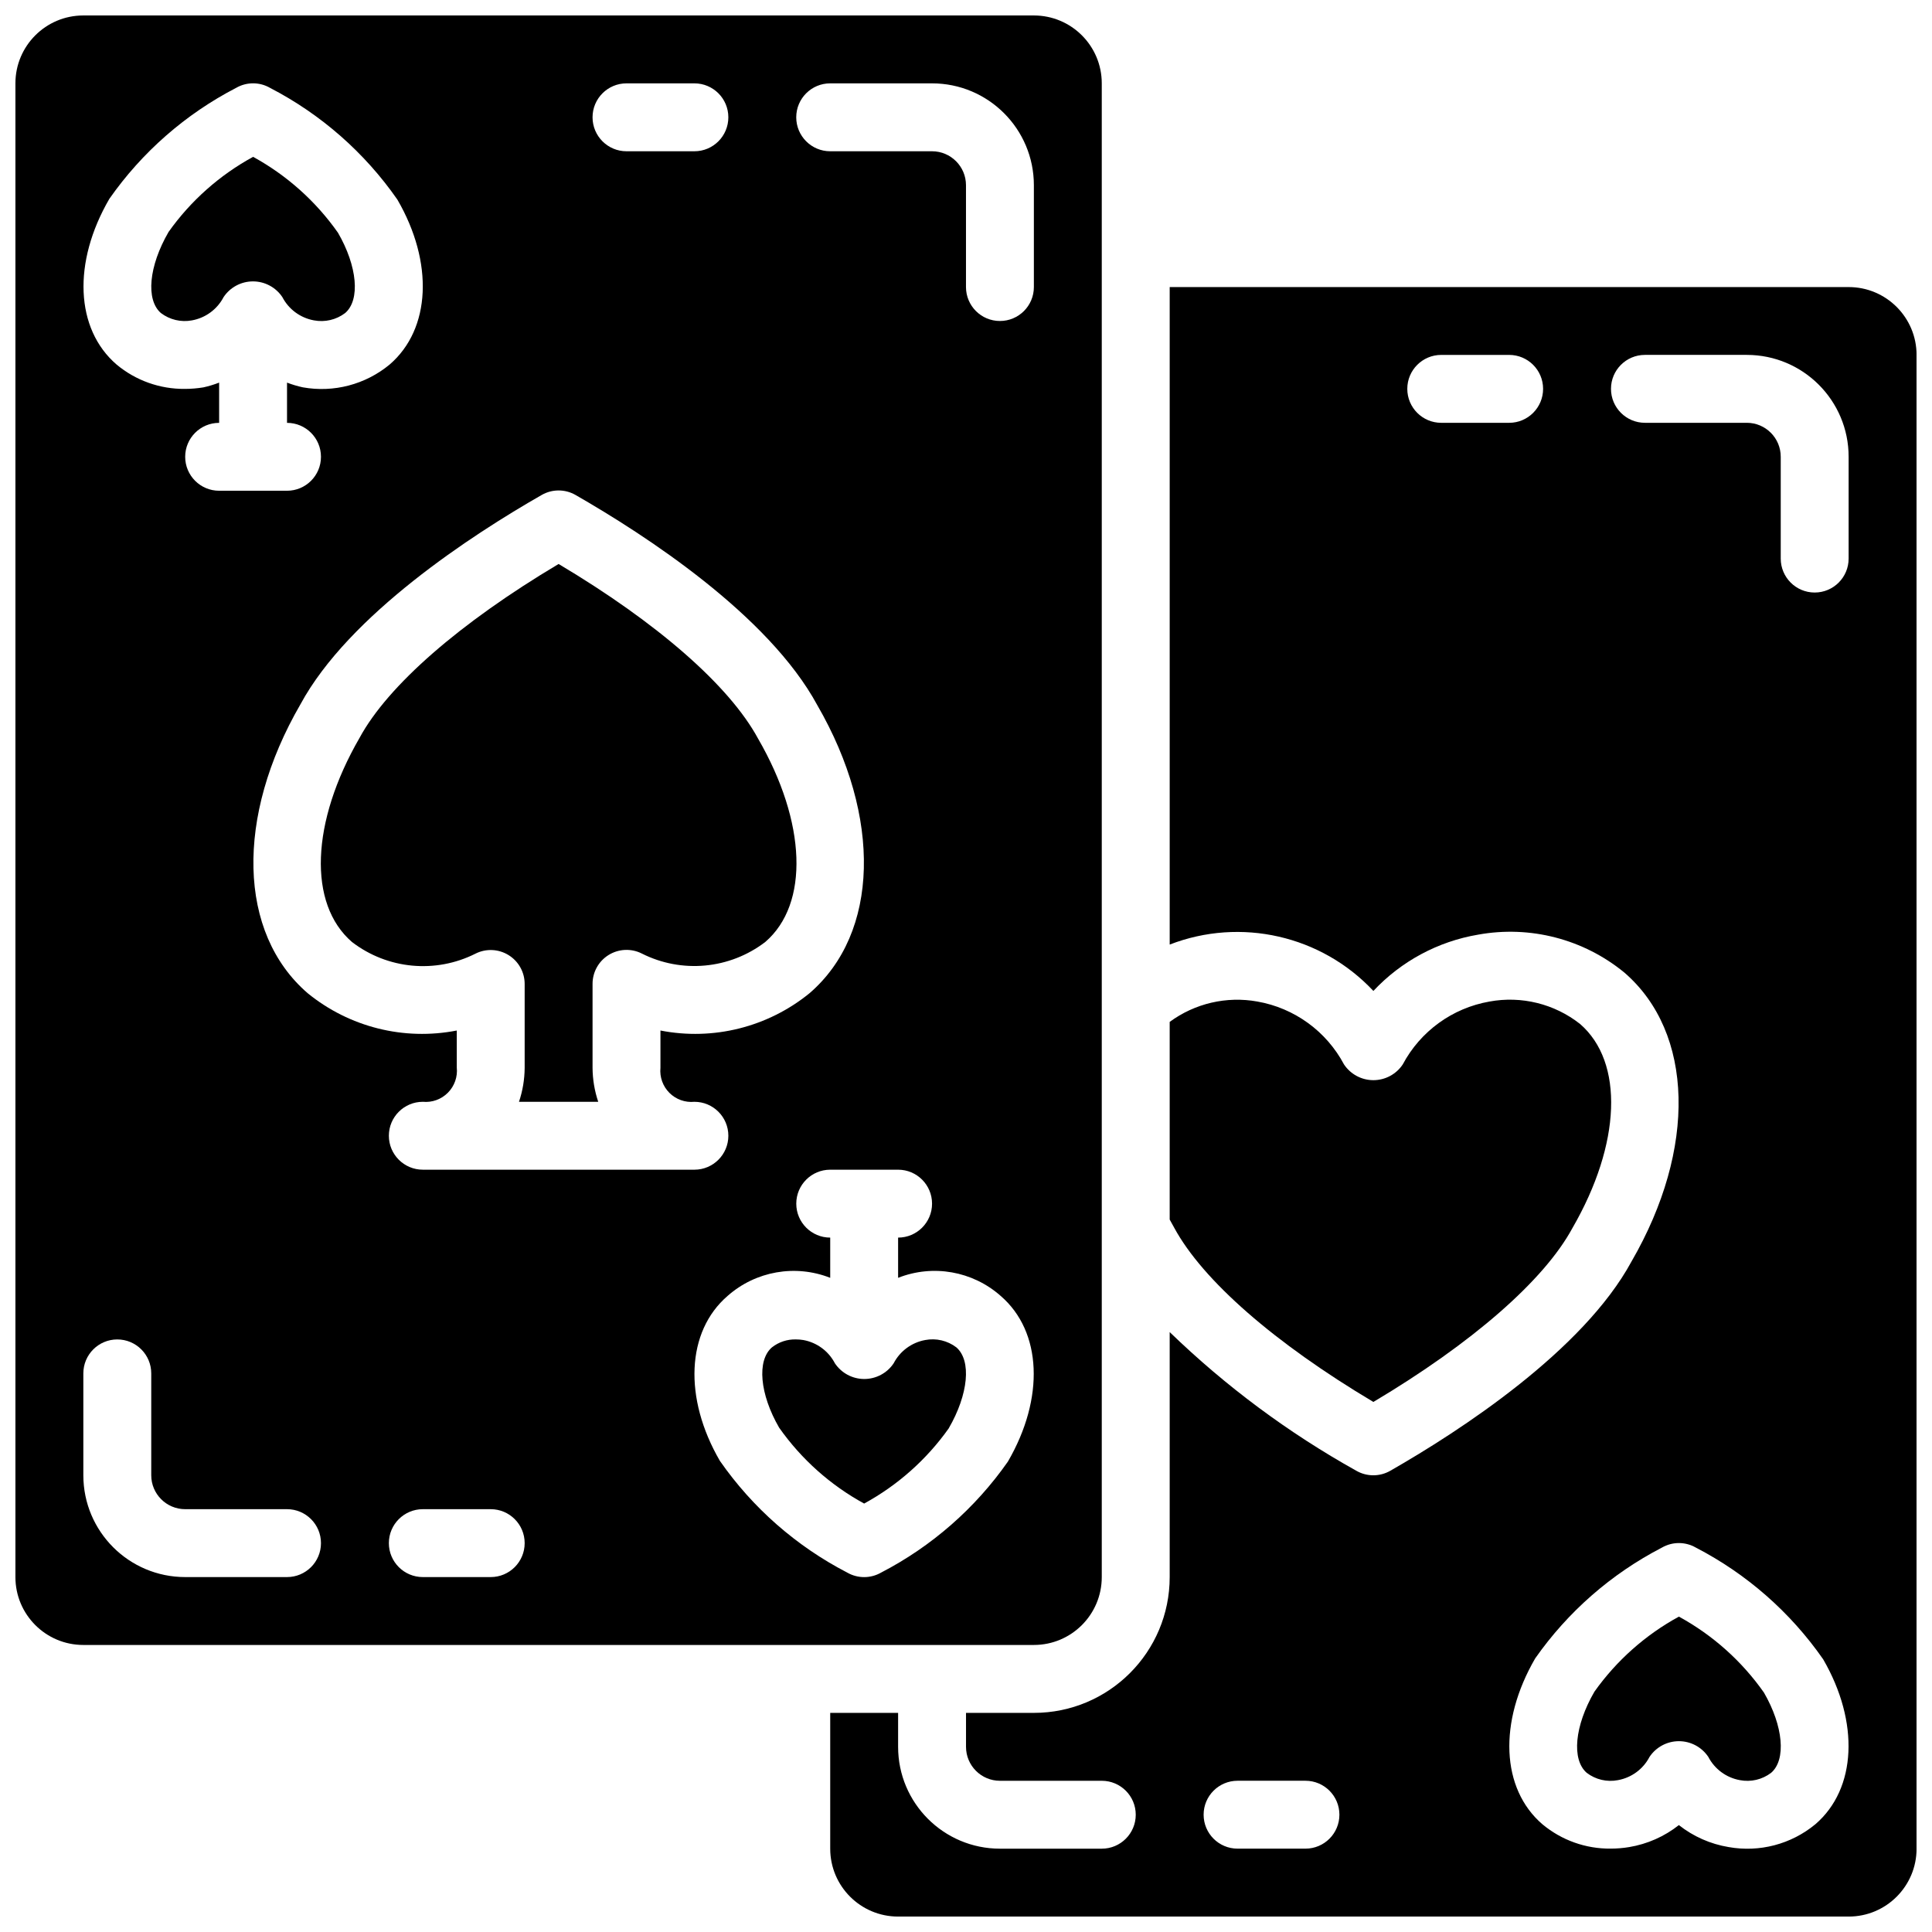
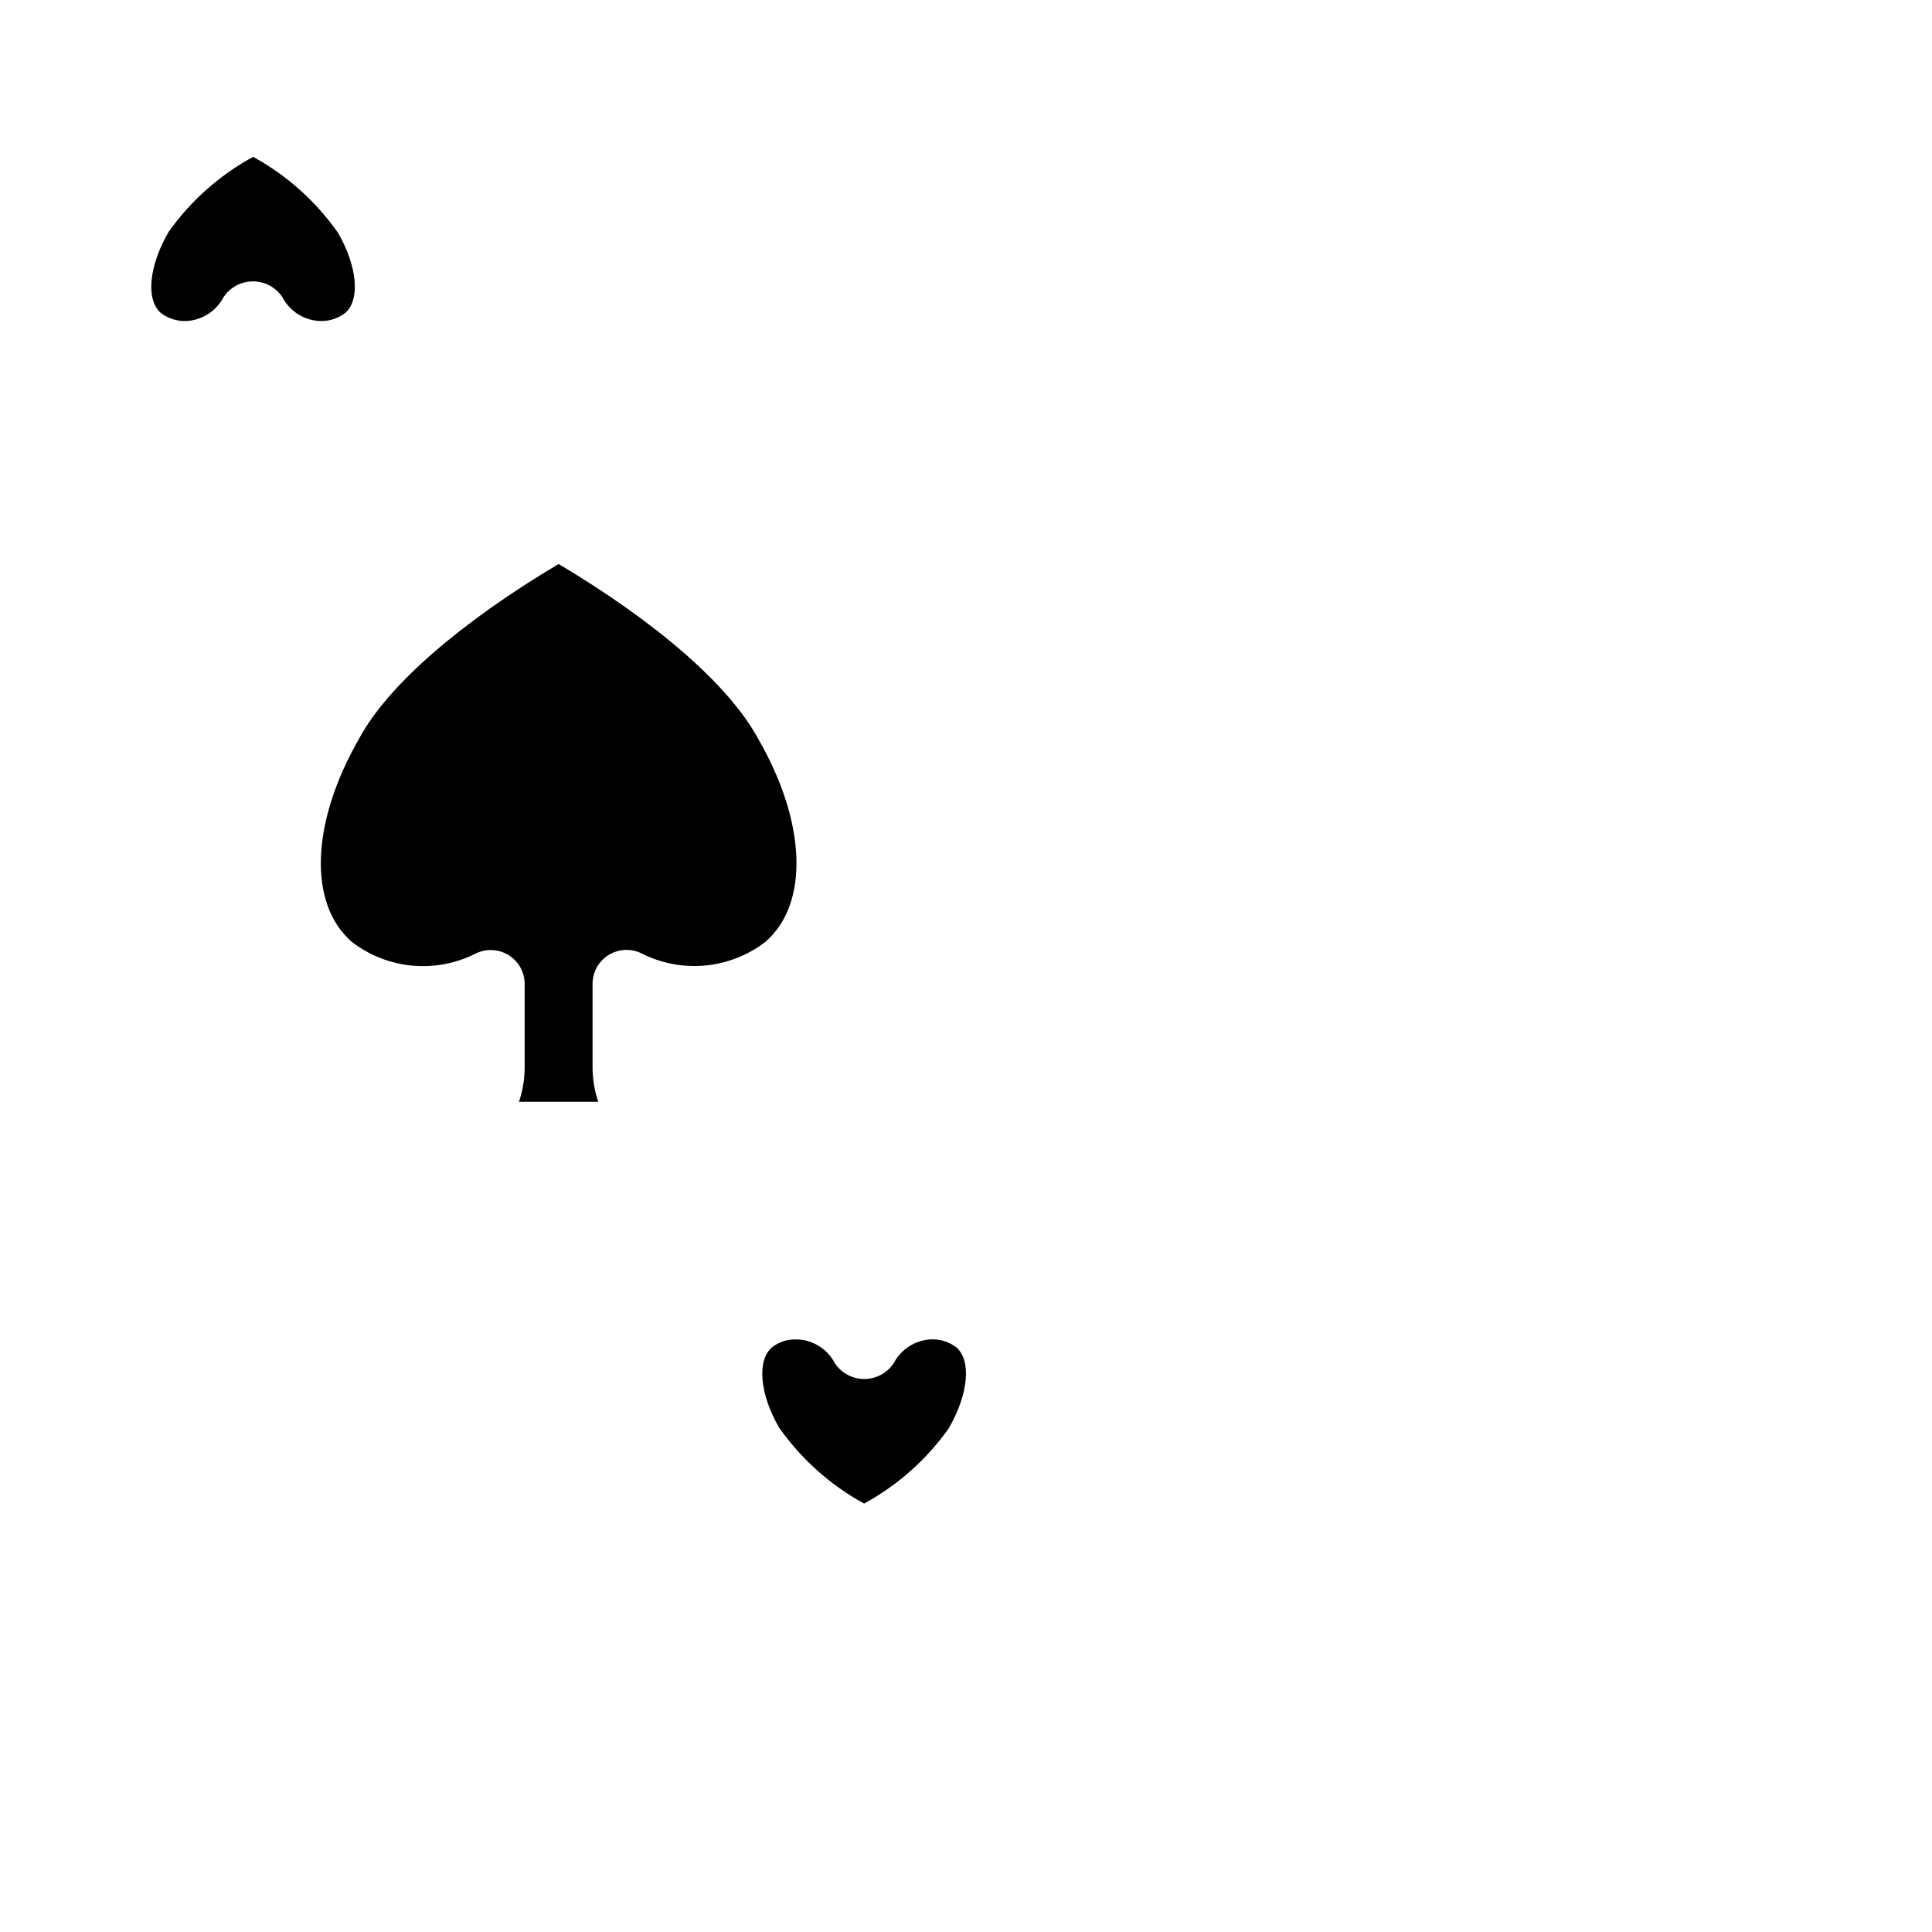
<svg xmlns="http://www.w3.org/2000/svg" width="800px" height="800px" version="1.1" viewBox="144 144 512 512">
  <defs>
    <clipPath id="b">
-       <path d="m148.09 148.09h287.91v431.91h-287.91z" />
-     </clipPath>
+       </clipPath>
    <clipPath id="a">
-       <path d="m364 220h287.9v431.9h-287.9z" />
-     </clipPath>
+       </clipPath>
  </defs>
  <g clip-path="url(#b)">
-     <path d="m435.98 561.94v-395.85c0-9.938-8.055-17.992-17.992-17.992h-251.91c-9.938 0-17.992 8.055-17.992 17.992v395.85c0 9.938 8.055 17.992 17.992 17.992h251.91c9.938 0 17.992-8.055 17.992-17.992zm-71.973-395.85h26.988c14.906 0 26.992 12.086 26.992 26.992v26.988c0 4.969-4.027 8.996-8.996 8.996s-8.996-4.027-8.996-8.996v-26.988c0-4.969-4.031-8.996-9-8.996h-26.988c-4.969 0-8.996-4.031-8.996-9s4.027-8.996 8.996-8.996zm-53.98 0h17.996c4.969 0 8.996 4.027 8.996 8.996s-4.027 9-8.996 9h-17.996c-4.969 0-8.996-4.031-8.996-9s4.027-8.996 8.996-8.996zm-137.04 30.59c8.656-12.367 20.18-22.453 33.582-29.391 2.785-1.609 6.215-1.609 8.996 0 13.484 6.977 25.066 17.137 33.738 29.598 9.664 16.633 8.898 34.293-2.043 43.715-6.406 5.301-14.824 7.512-23.012 6.043-1.426-0.309-2.824-0.727-4.184-1.25v10.664c4.969 0 8.996 4.027 8.996 8.996s-4.027 8.996-8.996 8.996h-17.992c-4.969 0-8.996-4.027-8.996-8.996s4.027-8.996 8.996-8.996v-10.664c-1.359 0.527-2.754 0.949-4.176 1.262-1.625 0.266-3.266 0.402-4.91 0.402-6.609 0.066-13.023-2.223-18.094-6.457-10.941-9.422-11.703-27.082-1.906-43.922zm47.078 365.26h-26.988c-14.906 0-26.992-12.082-26.992-26.988v-26.992c0-4.969 4.027-8.996 8.996-8.996s9 4.027 9 8.996v26.992c0 4.969 4.027 8.996 8.996 8.996h26.988c4.969 0 8.996 4.027 8.996 8.996s-4.027 8.996-8.996 8.996zm53.98 0h-17.992c-4.969 0-9-4.027-9-8.996s4.031-8.996 9-8.996h17.992c4.969 0 8.996 4.027 8.996 8.996s-4.027 8.996-8.996 8.996zm-17.992-107.96c-4.969 0-9-4.027-9-8.996s4.031-8.996 9-8.996c2.469 0.234 4.91-0.656 6.652-2.418 1.746-1.766 2.606-4.219 2.344-6.688v-9.785c-13.992 2.738-28.477-0.891-39.523-9.898-18.441-15.922-19.207-46.684-1.906-76.551 12.828-23.715 45.574-44.984 63.945-55.484 2.769-1.586 6.176-1.586 8.945 0 18.371 10.535 51.117 31.77 64.082 55.707 17.164 29.645 16.402 60.406-2.035 76.32-11.047 9.012-25.535 12.645-39.531 9.906v9.895c-0.238 2.453 0.633 4.883 2.375 6.625 1.742 1.742 4.172 2.613 6.625 2.371 4.969 0 8.996 4.027 8.996 8.996s-4.027 8.996-8.996 8.996zm155.04 77.371c-8.656 12.367-20.18 22.453-33.582 29.395-2.785 1.605-6.215 1.605-8.996 0-13.484-6.981-25.066-17.141-33.738-29.602-9.664-16.633-8.898-34.293 2.043-43.715 7.445-6.578 17.949-8.43 27.195-4.793v-10.66c-4.969 0-8.996-4.027-8.996-8.996s4.027-9 8.996-9h17.992c4.969 0 8.996 4.031 8.996 9s-4.027 8.996-8.996 8.996v10.66c9.242-3.644 19.746-1.793 27.18 4.793 10.941 9.422 11.703 27.082 1.906 43.922z" />
-   </g>
+     </g>
  <path d="m389.2 499.12c-3.598 0.652-6.691 2.93-8.375 6.172-1.738 2.598-4.66 4.156-7.785 4.156-3.121 0-6.043-1.559-7.781-4.156-1.684-3.242-4.777-5.519-8.375-6.172-0.641-0.109-1.293-0.16-1.941-0.16-2.305-0.062-4.559 0.684-6.371 2.106-4.039 3.473-3.231 12.414 1.906 21.277 5.871 8.344 13.578 15.227 22.527 20.117 8.879-4.844 16.539-11.645 22.395-19.895 5.269-9.086 6.082-17.992 2.043-21.5-2.348-1.789-5.344-2.492-8.242-1.945z" />
  <path d="m346.81 393.63c11.695-10.086 10.91-31.738-1.918-53.898-7.621-14.062-26.711-30.707-52.855-46.27-26.145 15.562-45.227 32.199-52.73 46.043-12.953 22.387-13.719 44.039-2.031 54.133 9.426 7.234 22.16 8.43 32.766 3.07 2.793-1.391 6.109-1.23 8.758 0.418 2.652 1.652 4.258 4.555 4.242 7.676v22.188c-0.02 3.059-0.527 6.098-1.504 8.996h21c-0.977-2.898-1.484-5.938-1.504-8.996v-22.223c-0.012-3.121 1.59-6.027 4.242-7.676 2.648-1.648 5.965-1.809 8.758-0.422 10.602 5.367 23.34 4.188 32.777-3.039z" />
  <path d="m194.88 228.9c3.598-0.652 6.691-2.93 8.375-6.172 1.742-2.598 4.66-4.156 7.785-4.156s6.043 1.559 7.781 4.156c1.684 3.242 4.777 5.519 8.375 6.172 2.91 0.555 5.918-0.152 8.277-1.945 4.039-3.473 3.231-12.414-1.906-21.277-5.859-8.336-13.555-15.219-22.492-20.113-8.879 4.84-16.539 11.645-22.395 19.891-5.269 9.086-6.078 17.992-2.039 21.5 2.348 1.785 5.34 2.492 8.238 1.945z" />
-   <path d="m507.96 515.53c26.145-15.562 45.234-32.195 52.73-46.043 12.953-22.383 13.719-44.039 2.031-54.133-6.777-5.336-15.527-7.496-24.012-5.93-9.812 1.719-18.289 7.867-22.969 16.664-1.73 2.602-4.652 4.168-7.781 4.168-3.129 0-6.047-1.566-7.781-4.168-4.68-8.801-13.152-14.953-22.969-16.672-8.156-1.469-16.555 0.484-23.23 5.398v52.379c0.398 0.719 0.773 1.422 1.188 2.148 7.559 13.98 26.648 30.625 52.793 46.188z" />
  <g clip-path="url(#a)">
    <path d="m633.91 220.07h-179.93v174.25c18.816-7.293 40.176-2.43 53.98 12.289 7.363-7.871 17.109-13.113 27.738-14.914 13.766-2.508 27.934 1.16 38.758 10.031 18.461 15.93 19.223 46.691 1.922 76.559-12.828 23.707-45.574 44.984-63.938 55.484-2.785 1.598-6.211 1.598-8.996 0-18.016-10.051-34.641-22.406-49.465-36.754v64.93c0 19.875-16.109 35.984-35.984 35.984h-17.992v9c0 4.969 4.027 8.996 8.996 8.996h26.988c4.969 0 8.996 4.027 8.996 8.996s-4.027 8.996-8.996 8.996h-26.988c-14.906 0-26.992-12.082-26.992-26.988v-9h-17.992v35.988c0 9.938 8.055 17.992 17.992 17.992h251.91c9.938 0 17.992-8.055 17.992-17.992v-395.85c0-9.938-8.055-17.992-17.992-17.992zm-143.95 413.84h-17.992c-4.969 0-8.996-4.027-8.996-8.996s4.027-8.996 8.996-8.996h17.992c4.969 0 8.996 4.027 8.996 8.996s-4.027 8.996-8.996 8.996zm53.98-377.86h-17.996c-4.969 0-8.996-4.031-8.996-9s4.027-8.996 8.996-8.996h17.996c4.969 0 8.996 4.027 8.996 8.996s-4.027 9-8.996 9zm81.156 371.39c-6.406 5.305-14.824 7.516-23.012 6.047-4.809-0.797-9.336-2.801-13.164-5.82-3.828 3.023-8.359 5.027-13.168 5.828-1.625 0.27-3.269 0.406-4.914 0.406-6.606 0.066-13.02-2.223-18.094-6.461-10.938-9.418-11.695-27.078-1.906-43.945 8.66-12.359 20.184-22.434 33.586-29.367 2.781-1.605 6.211-1.605 8.996 0 13.484 6.977 25.062 17.137 33.738 29.598 9.645 16.637 8.879 34.297-2.062 43.715zm8.809-335.41c0 4.969-4.027 8.996-8.996 8.996s-8.996-4.027-8.996-8.996v-26.988c0-4.969-4.027-8.996-8.996-8.996h-26.992c-4.969 0-8.996-4.031-8.996-9s4.027-8.996 8.996-8.996h26.992c14.906 0 26.988 12.086 26.988 26.992z" />
  </g>
-   <path d="m588.93 572.42c-8.879 4.844-16.535 11.645-22.391 19.891-5.273 9.086-6.082 17.996-2.043 21.504 2.356 1.801 5.367 2.508 8.277 1.941 3.598-0.648 6.691-2.926 8.375-6.172 1.738-2.594 4.656-4.152 7.781-4.152s6.043 1.559 7.785 4.152c1.684 3.246 4.777 5.523 8.375 6.172 2.91 0.562 5.922-0.145 8.277-1.941 4.039-3.473 3.227-12.418-1.91-21.277-5.867-8.344-13.574-15.227-22.527-20.117z" />
</svg>